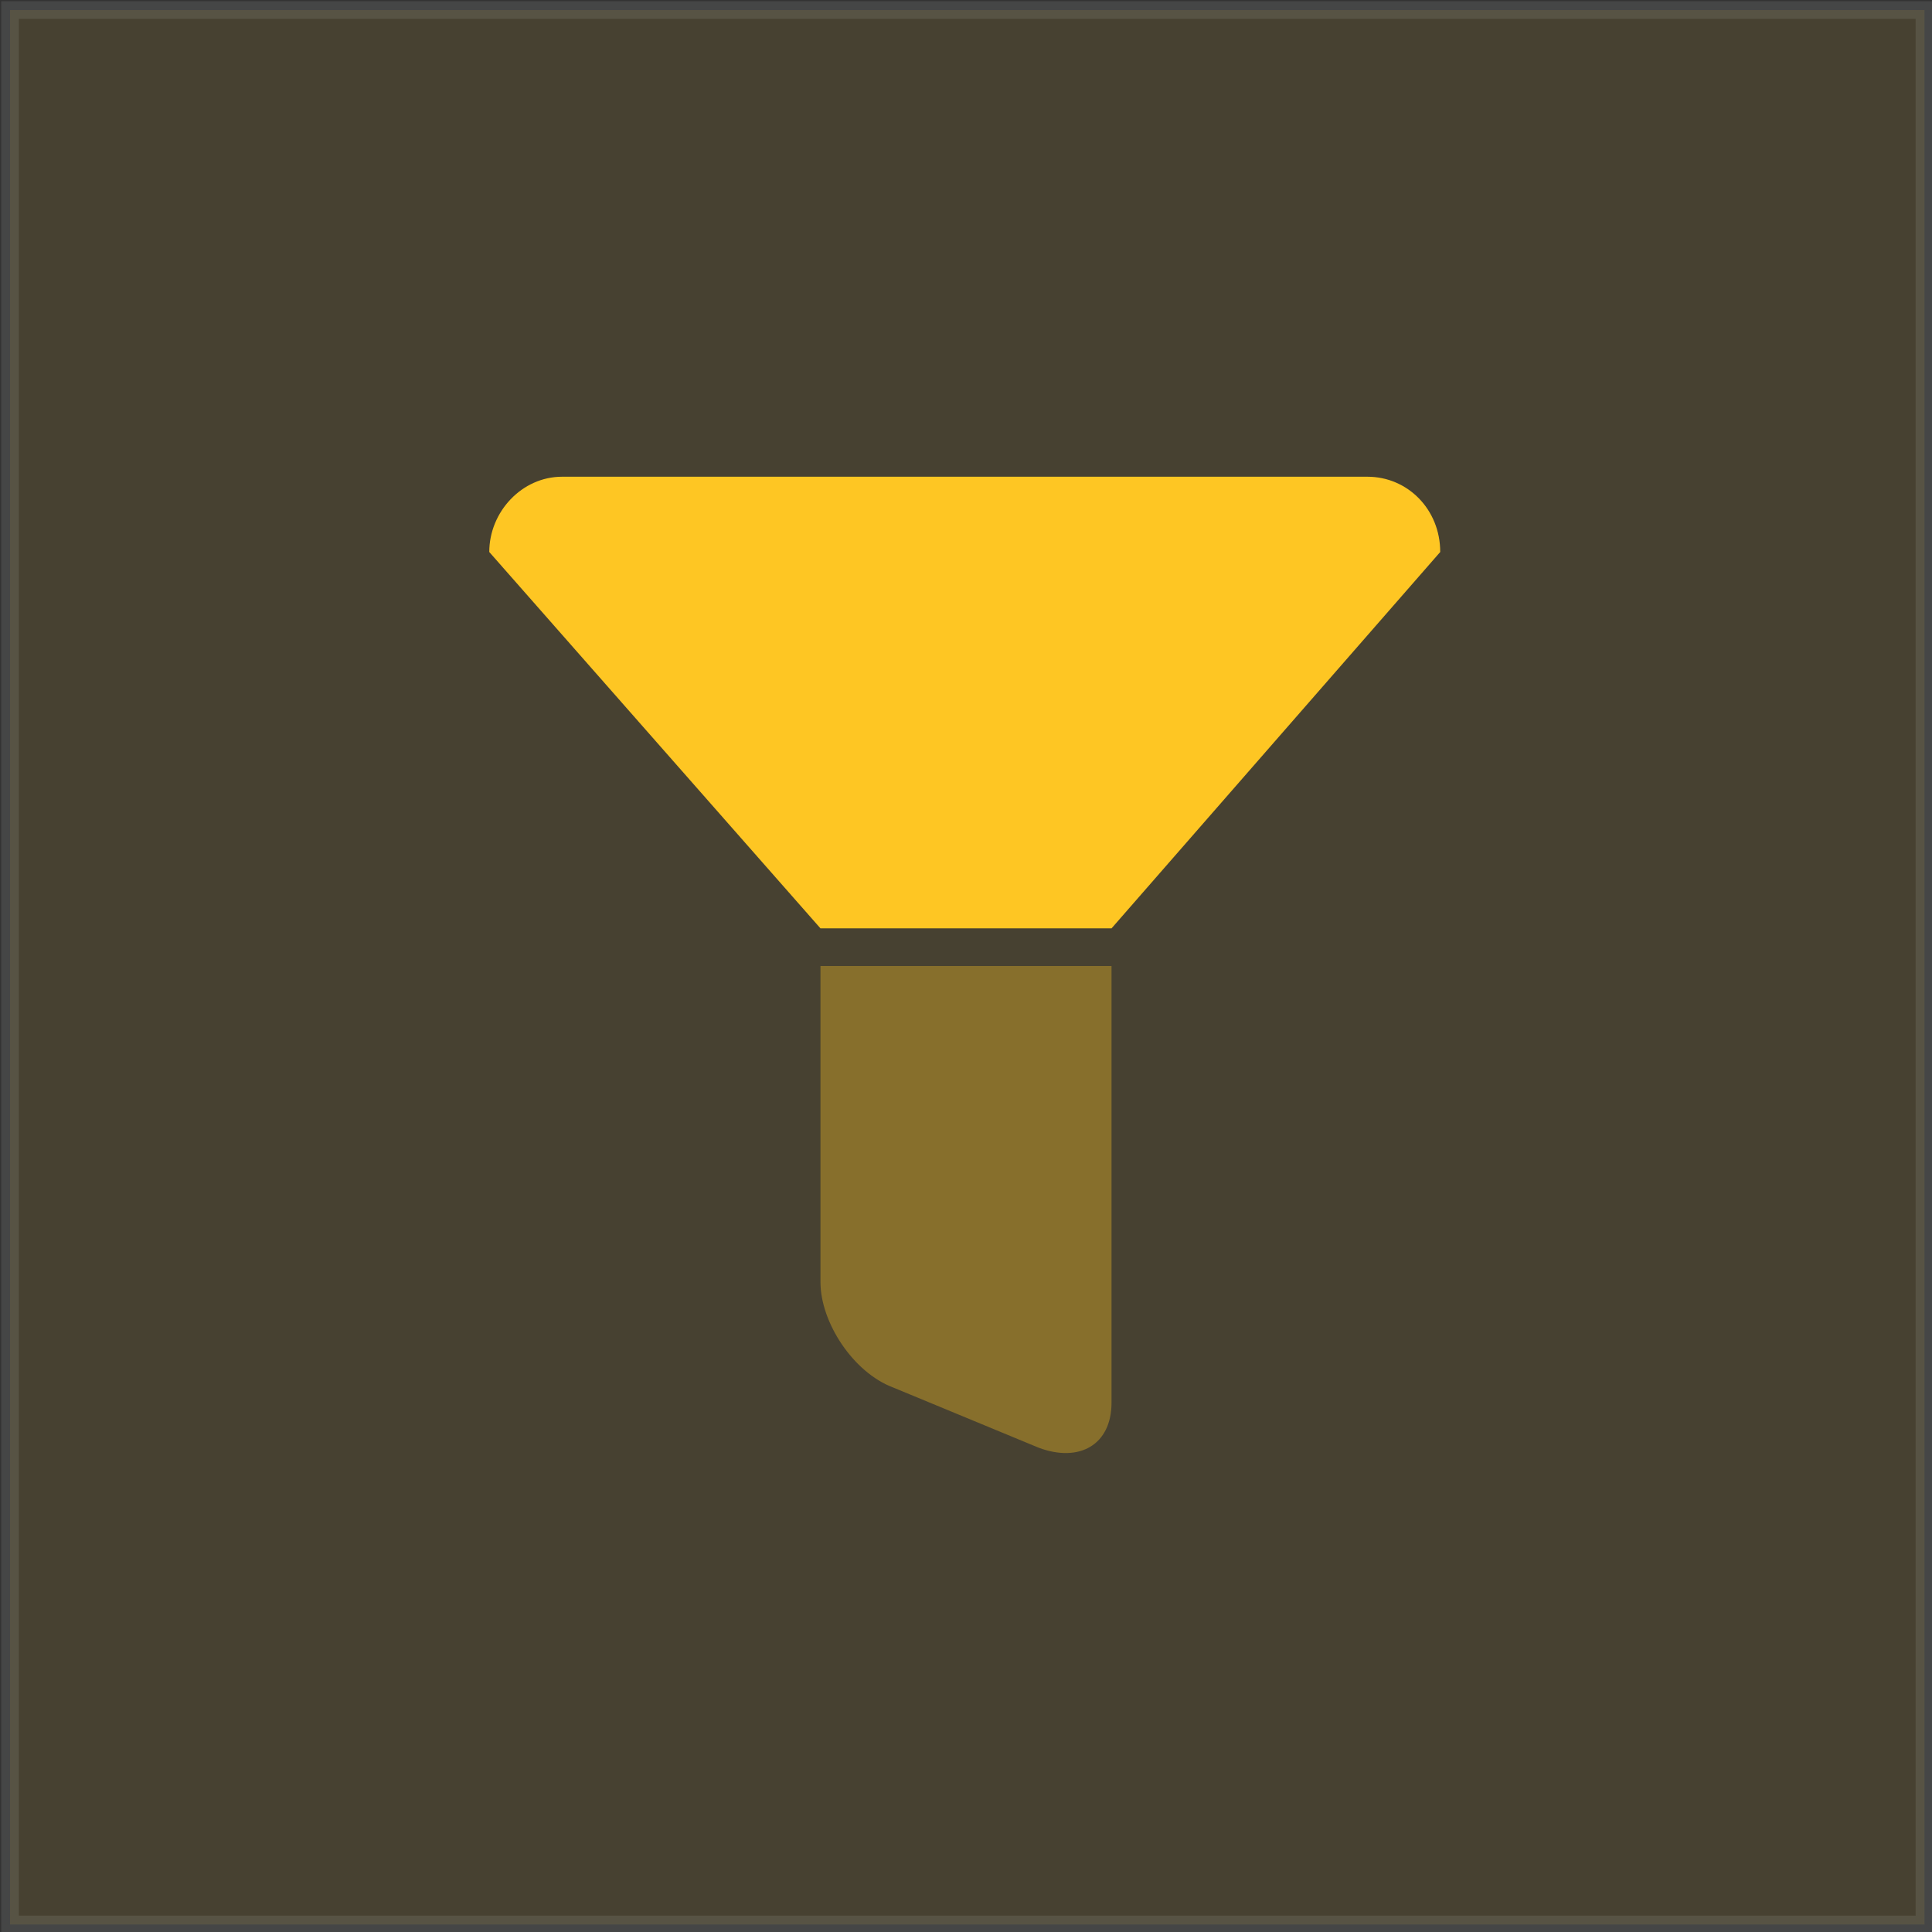
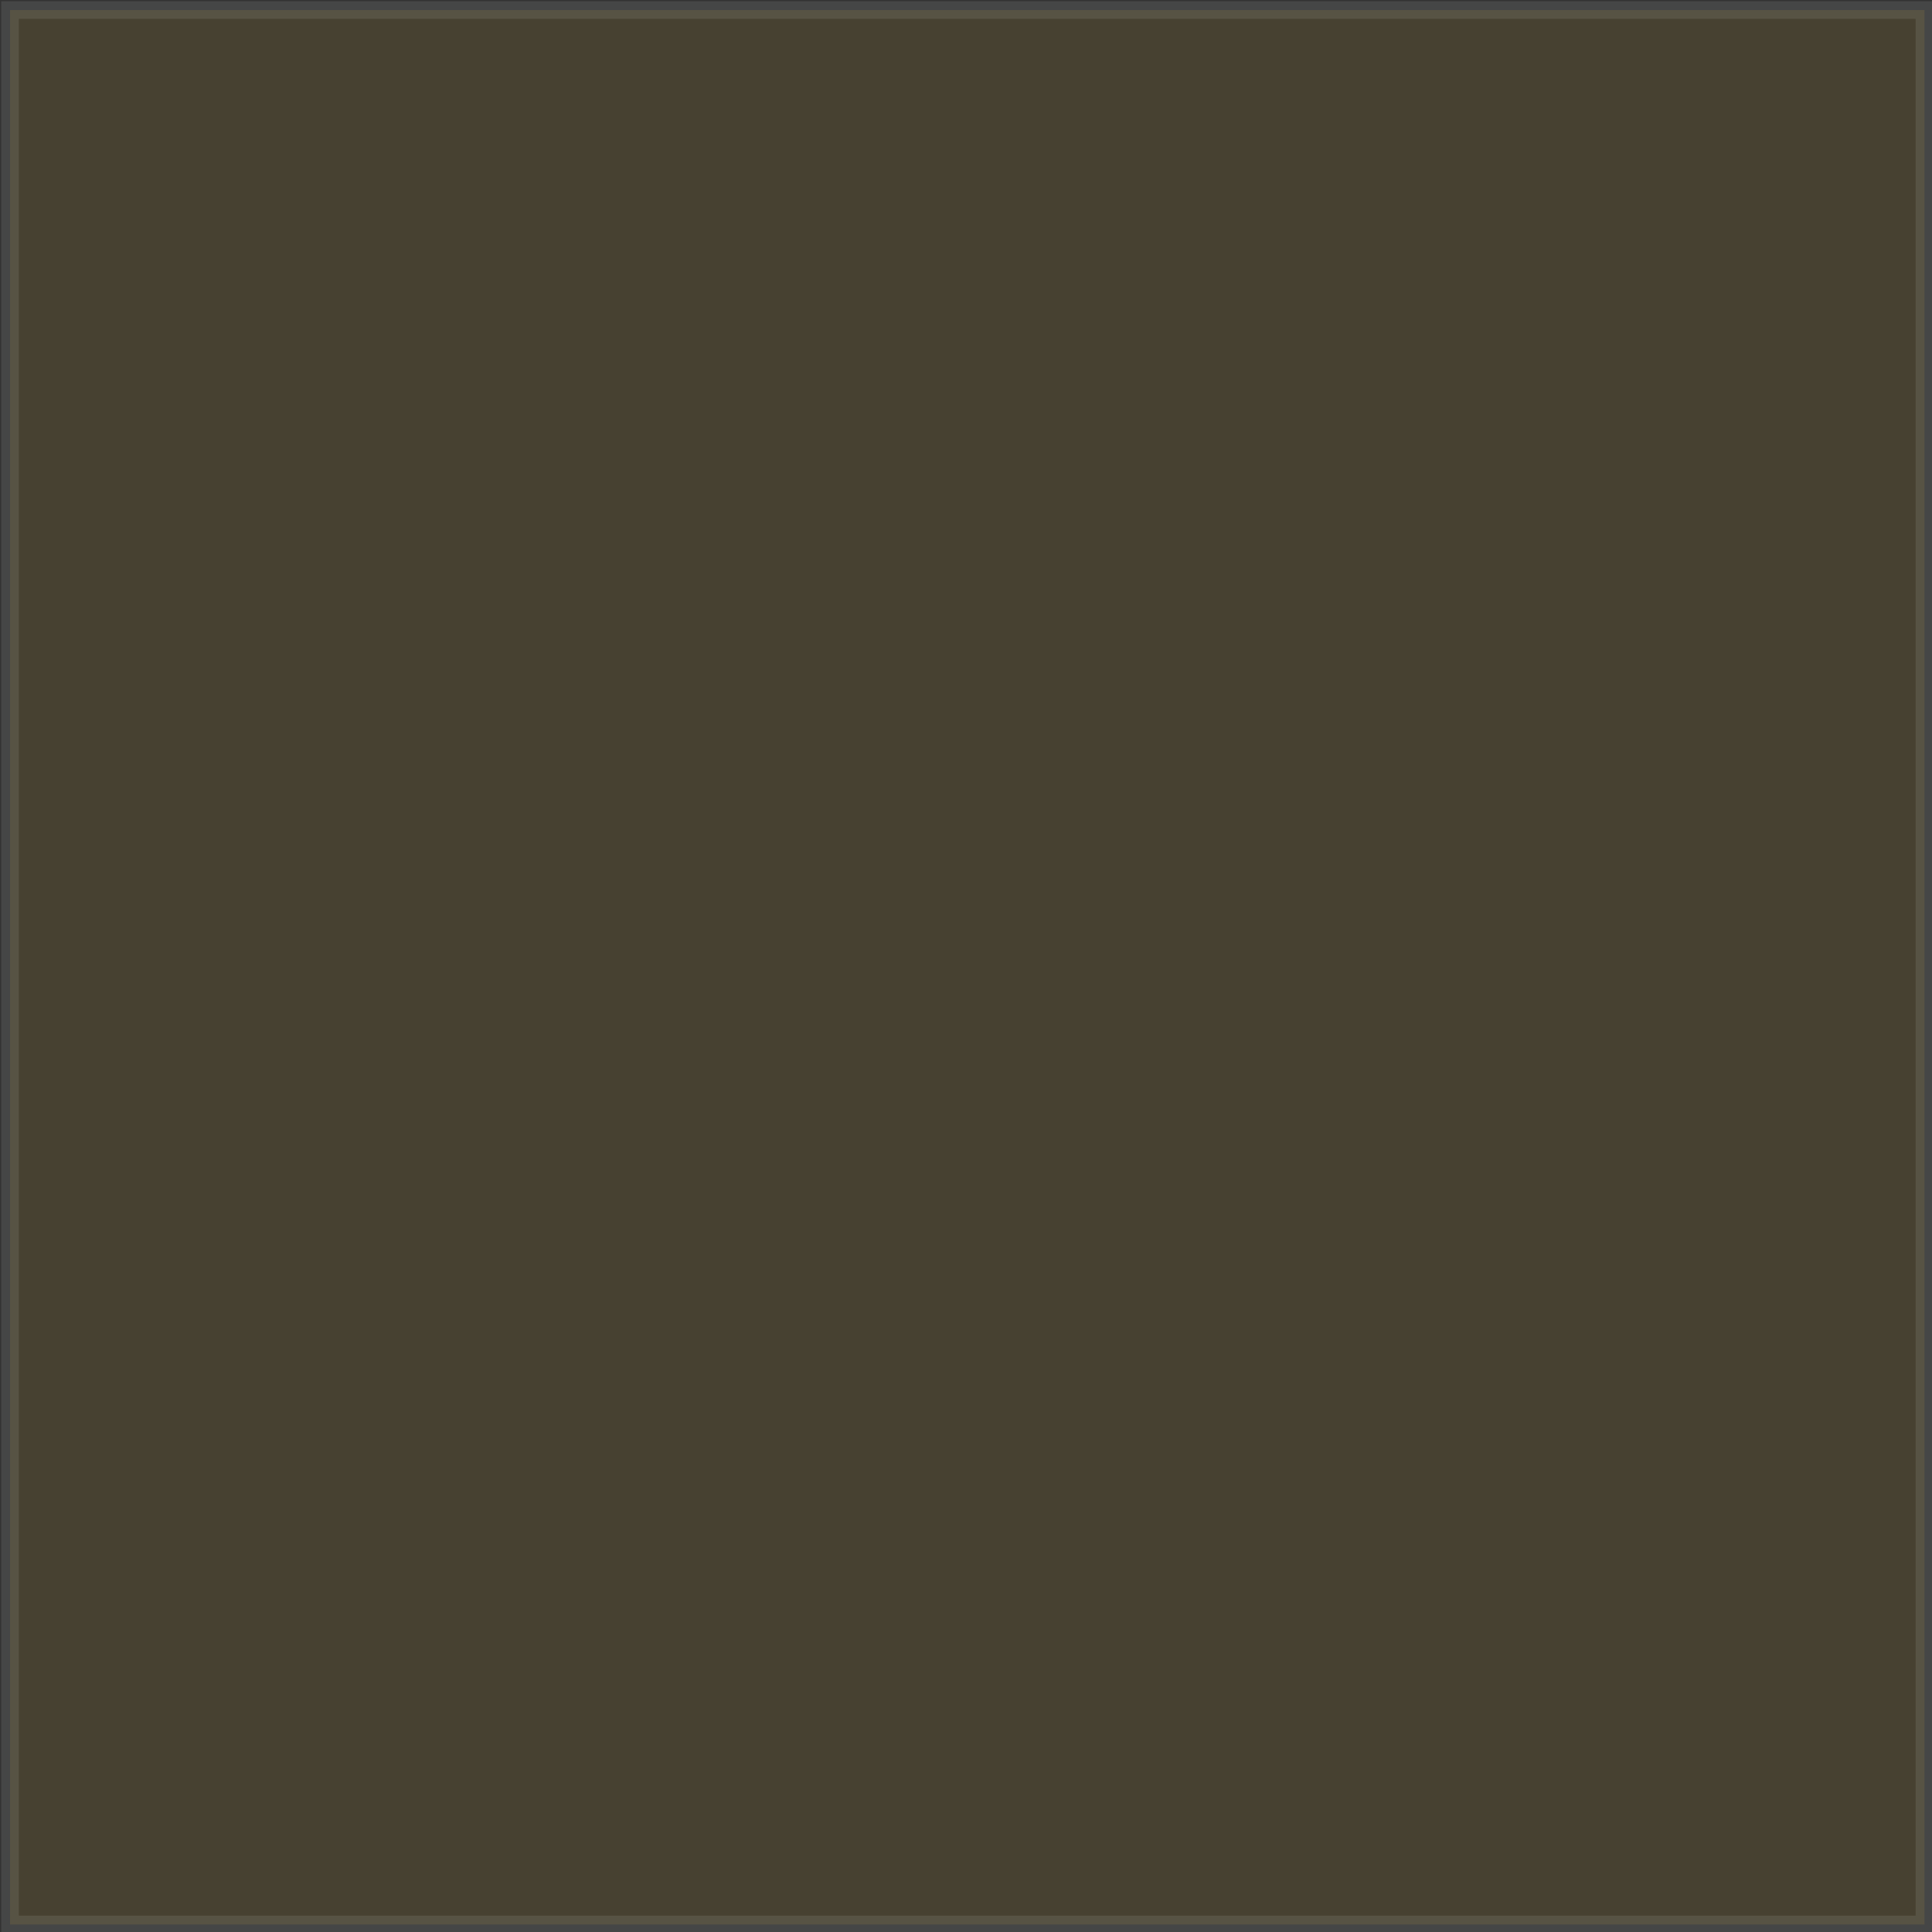
<svg xmlns="http://www.w3.org/2000/svg" version="1.1" id="Layer_1" x="0px" y="0px" viewBox="0 0 77 77" style="enable-background:new 0 0 77 77;" xml:space="preserve">
  <rect x="0" y="0" width="77" height="77" fill="#333333" stroke="none" />
  <style type="text/css">
	.st0{fill:#FEC724;}
	.st1{opacity:0.35;fill:#FEC724;enable-background:new    ;}
	.st2{opacity:0.1;fill:#FEC724;stroke:#EFF0F7;stroke-width:0.703;enable-background:new    ;}
</style>
-   <path class="st0" d="M44.3,37H32.7L19.5,22c0-1.6,1.3-3,2.9-3h32.1c1.6,0,2.9,1.3,2.9,3L44.3,37z" />
-   <path class="st1" d="M41.4,57.7c1.6,0.6,2.9-0.1,2.9-1.8V38.5H32.7v12.6c0,1.6,1.3,3.6,2.9,4.2L41.4,57.7z" />
  <rect x="0.4" y="0.4" class="st2" width="76.3" height="76.3" />
</svg>